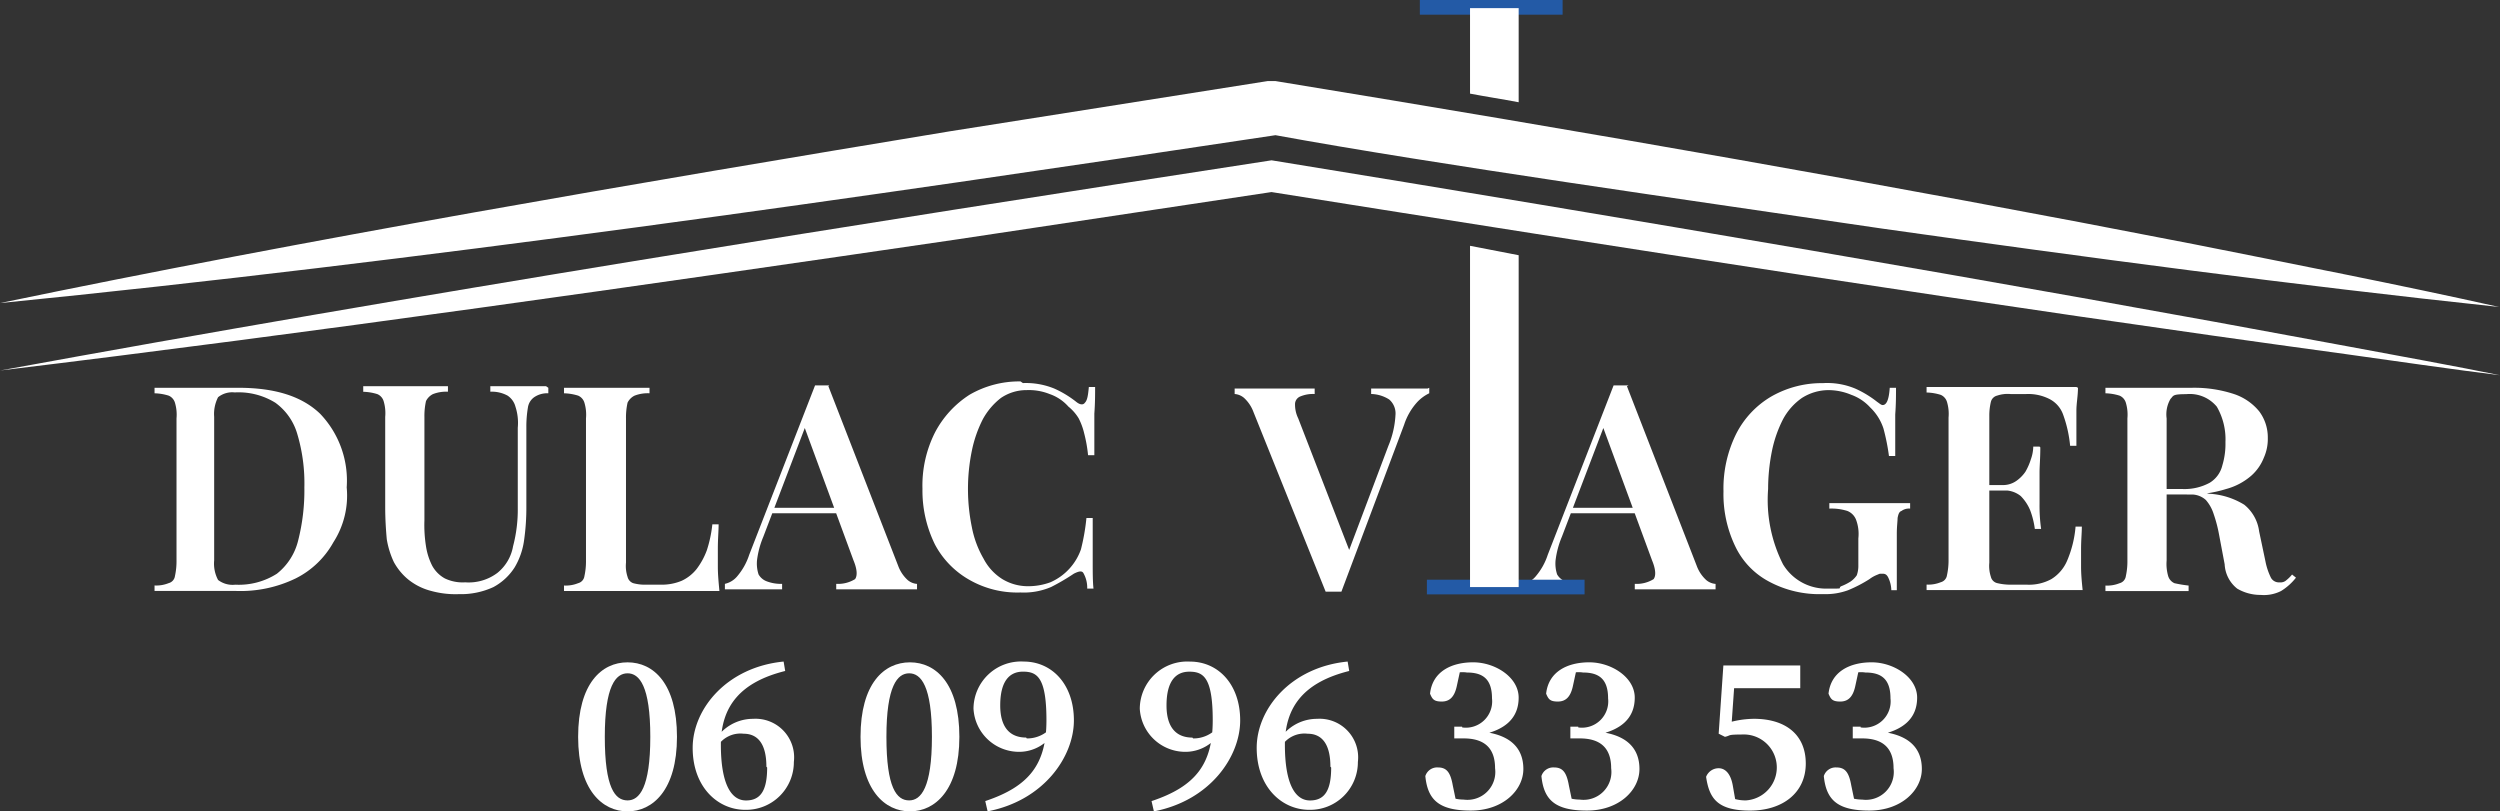
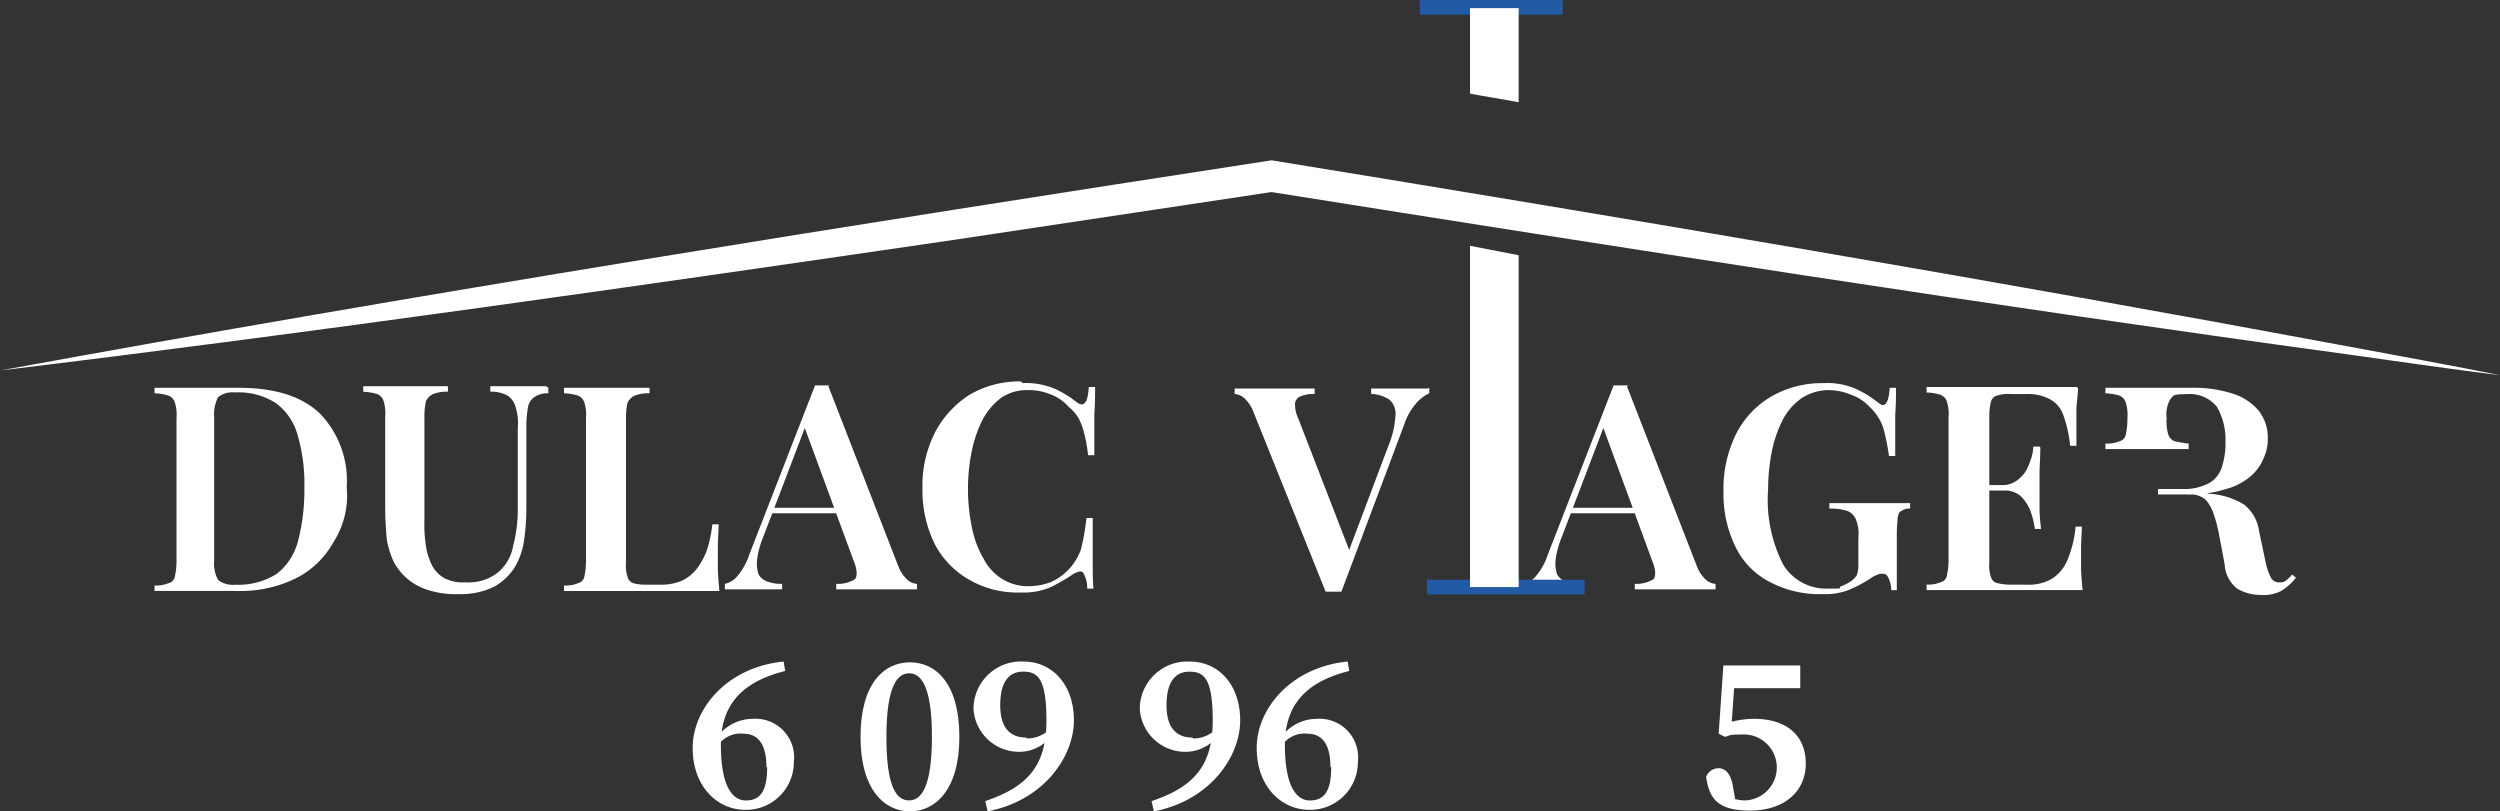
<svg xmlns="http://www.w3.org/2000/svg" width="170.427" height="55.313" viewBox="0 0 170.427 55.313">
  <rect x="0" y="0" width="170.427" height="55.313" fill="#333333" stroke="none" />
  <g id="logo_off" transform="translate(-18.9 -12)">
    <g id="Groupe_12743" data-name="Groupe 12743" transform="translate(29.435 38.008)">
      <path id="Tracé_32509" data-name="Tracé 32509" d="M44.322,61c2.513,0,4.332.588,5.561,1.765A6.589,6.589,0,0,1,51.7,67.791a5.876,5.876,0,0,1-.909,3.743,6.006,6.006,0,0,1-2.567,2.46,8.615,8.615,0,0,1-4.064.856H38.6v-.374a2.234,2.234,0,0,0,.963-.16.575.575,0,0,0,.428-.481,4.681,4.681,0,0,0,.107-1.07V63.086a2.83,2.83,0,0,0-.107-1.07.759.759,0,0,0-.428-.481,3.541,3.541,0,0,0-.963-.16V61h5.775Zm-.214.321a1.545,1.545,0,0,0-1.176.321,2.5,2.5,0,0,0-.267,1.337v9.786a2.37,2.37,0,0,0,.267,1.337,1.63,1.63,0,0,0,1.176.321,4.826,4.826,0,0,0,2.834-.749,4.125,4.125,0,0,0,1.444-2.246,13.832,13.832,0,0,0,.428-3.636,11.744,11.744,0,0,0-.481-3.636,4,4,0,0,0-1.5-2.139,4.764,4.764,0,0,0-2.781-.7Z" transform="translate(-38.6 -60.572)" fill="#fff" />
      <path id="Tracé_32510" data-name="Tracé 32510" d="M77.82,60.907v.374a1.588,1.588,0,0,0-.963.267,1.046,1.046,0,0,0-.428.7,7.876,7.876,0,0,0-.107,1.337v5.4a15.749,15.749,0,0,1-.16,2.353,4.9,4.9,0,0,1-.642,1.818,3.9,3.9,0,0,1-1.444,1.337,5.275,5.275,0,0,1-2.353.481,6.21,6.21,0,0,1-1.872-.214,4.124,4.124,0,0,1-1.6-.8,4.049,4.049,0,0,1-.963-1.176,5.88,5.88,0,0,1-.481-1.551c-.053-.588-.107-1.337-.107-2.193v-6.15a2.829,2.829,0,0,0-.107-1.07.759.759,0,0,0-.428-.481,3.541,3.541,0,0,0-.963-.16V60.8h5.775v.374a2.513,2.513,0,0,0-1.016.16,1.049,1.049,0,0,0-.481.481,4.681,4.681,0,0,0-.107,1.07v7.059a9.207,9.207,0,0,0,.107,1.765,4.367,4.367,0,0,0,.428,1.337,2.194,2.194,0,0,0,.856.856,2.815,2.815,0,0,0,1.39.267,3.252,3.252,0,0,0,2.192-.642,2.984,2.984,0,0,0,1.07-1.818,9.765,9.765,0,0,0,.321-2.62V63.634a3.561,3.561,0,0,0-.16-1.444,1.3,1.3,0,0,0-.535-.749,2.247,2.247,0,0,0-1.176-.267V60.8h3.8Z" transform="translate(-50.975 -60.479)" fill="#fff" />
      <path id="Tracé_32511" data-name="Tracé 32511" d="M96.629,61v.374a2.513,2.513,0,0,0-1.016.16,1.049,1.049,0,0,0-.481.481,4.681,4.681,0,0,0-.107,1.07v9.84a2.374,2.374,0,0,0,.107.963.611.611,0,0,0,.374.428,3.03,3.03,0,0,0,.856.107h1.123a3.5,3.5,0,0,0,1.337-.267,2.809,2.809,0,0,0,1.016-.8,4.923,4.923,0,0,0,.7-1.283,8.568,8.568,0,0,0,.374-1.765h.428c0,.428-.053,1.016-.053,1.658v1.23c0,.535.053,1.07.107,1.658H90.8v-.374a2.234,2.234,0,0,0,.963-.16.575.575,0,0,0,.428-.481,4.682,4.682,0,0,0,.107-1.07V63.086a2.83,2.83,0,0,0-.107-1.07.759.759,0,0,0-.428-.481,3.541,3.541,0,0,0-.963-.16V61h5.775Z" transform="translate(-62.886 -60.572)" fill="#fff" />
      <path id="Tracé_32512" data-name="Tracé 32512" d="M118.359,60.753,123.118,73a2.467,2.467,0,0,0,.642.963,1.111,1.111,0,0,0,.642.267V74.6h-5.508v-.374a2.2,2.2,0,0,0,1.283-.321c.16-.214.16-.642-.107-1.283l-3.422-9.3.374-.428-3.1,8.128a6.008,6.008,0,0,0-.428,1.6,2.374,2.374,0,0,0,.107.963,1.076,1.076,0,0,0,.588.481,2.7,2.7,0,0,0,1.016.16V74.6h-3.9v-.374a1.524,1.524,0,0,0,.856-.535,4.292,4.292,0,0,0,.8-1.444L117.45,60.7h.963Zm1.711,8.289v.374h-5.829l.214-.374Z" transform="translate(-72.423 -60.433)" fill="#fff" />
      <path id="Tracé_32513" data-name="Tracé 32513" d="M143.345,60.307a5.109,5.109,0,0,1,2.139.374,6.987,6.987,0,0,1,1.5.909c.267.214.481.214.588.053.16-.16.214-.481.267-1.07h.428c0,.481,0,1.123-.053,1.818v2.834h-.428a9.506,9.506,0,0,0-.267-1.5,4.487,4.487,0,0,0-.374-1.016,3.1,3.1,0,0,0-.7-.8,3.021,3.021,0,0,0-1.283-.856,3.8,3.8,0,0,0-1.551-.267,3.1,3.1,0,0,0-1.765.535,4.644,4.644,0,0,0-1.23,1.444,8.4,8.4,0,0,0-.749,2.139,12.973,12.973,0,0,0,0,5.241,6.824,6.824,0,0,0,.8,2.139,3.587,3.587,0,0,0,1.283,1.39,3.366,3.366,0,0,0,1.765.481,4.39,4.39,0,0,0,1.5-.267,3.833,3.833,0,0,0,2.086-2.246,14.413,14.413,0,0,0,.374-2.139h.428v2.941c0,.749,0,1.39.053,1.872h-.428a2.013,2.013,0,0,0-.267-1.07c-.107-.16-.321-.107-.642.053a14.733,14.733,0,0,1-1.551.909,4.7,4.7,0,0,1-2.086.374,6.576,6.576,0,0,1-3.476-.856,6,6,0,0,1-2.353-2.406,8.289,8.289,0,0,1-.856-3.8,8.019,8.019,0,0,1,.856-3.85,6.8,6.8,0,0,1,2.353-2.567,6.732,6.732,0,0,1,3.476-.909Z" transform="translate(-84.147 -60.2)" fill="#fff" />
      <path id="Tracé_32514" data-name="Tracé 32514" d="M189.562,61v.374a2.73,2.73,0,0,0-.856.642,4.243,4.243,0,0,0-.856,1.5L183.573,74.9H182.5l-4.92-12.246a2.467,2.467,0,0,0-.642-.963,1.111,1.111,0,0,0-.642-.267v-.374h5.455v.374a2.234,2.234,0,0,0-.963.16.571.571,0,0,0-.374.481,2.135,2.135,0,0,0,.214,1.016l3.583,9.251-.374.428,2.941-7.807a6.281,6.281,0,0,0,.481-2.086,1.255,1.255,0,0,0-.428-1.07,2.391,2.391,0,0,0-1.23-.374v-.374h3.85Z" transform="translate(-102.664 -60.572)" fill="#fff" />
      <path id="Tracé_32515" data-name="Tracé 32515" d="M220.159,60.753,224.918,73a2.467,2.467,0,0,0,.642.963,1.111,1.111,0,0,0,.642.267V74.6h-5.508v-.374a2.2,2.2,0,0,0,1.283-.321c.16-.214.16-.642-.107-1.283l-3.422-9.3.374-.428-3.1,8.128a6.007,6.007,0,0,0-.428,1.6,2.374,2.374,0,0,0,.107.963,1.076,1.076,0,0,0,.588.481,2.7,2.7,0,0,0,1.016.16V74.6h-3.9v-.374a1.523,1.523,0,0,0,.856-.535,4.292,4.292,0,0,0,.8-1.444L219.25,60.7h1.016Zm1.711,8.289v.374h-5.829l.214-.374Z" transform="translate(-119.785 -60.433)" fill="#fff" />
      <path id="Tracé_32516" data-name="Tracé 32516" d="M245.445,60.4a4.95,4.95,0,0,1,2.139.374,6.988,6.988,0,0,1,1.5.909c.16.107.267.214.374.214.267,0,.428-.374.481-1.176h.428c0,.481,0,1.123-.053,1.818v2.834h-.428a14.438,14.438,0,0,0-.374-1.872,3.477,3.477,0,0,0-.909-1.444,3.187,3.187,0,0,0-1.283-.856,4.029,4.029,0,0,0-1.551-.321,3.4,3.4,0,0,0-1.818.535,4.176,4.176,0,0,0-1.283,1.444A8.4,8.4,0,0,0,241.915,65a13.158,13.158,0,0,0-.267,2.62,9.734,9.734,0,0,0,1.016,5.134,3.428,3.428,0,0,0,2.995,1.658c1.283,0,.7,0,.963-.16a3.56,3.56,0,0,0,.642-.321,1.614,1.614,0,0,0,.428-.428,1.922,1.922,0,0,0,.107-.588V70.988a2.758,2.758,0,0,0-.16-1.283,1.059,1.059,0,0,0-.588-.588,3.59,3.59,0,0,0-1.23-.16v-.374h5.508v.374a.86.86,0,0,0-.588.16c-.16.053-.214.214-.267.481,0,.214-.053.588-.053,1.07v3.85h-.374a2.1,2.1,0,0,0-.16-.749c-.107-.267-.214-.374-.428-.374s-.214,0-.321.053a2.212,2.212,0,0,0-.588.321,9.3,9.3,0,0,1-1.444.749,4.427,4.427,0,0,1-1.711.267,7.245,7.245,0,0,1-3.69-.856,5.281,5.281,0,0,1-2.3-2.406,8.217,8.217,0,0,1-.8-3.743,8.386,8.386,0,0,1,.856-3.9,6.212,6.212,0,0,1,2.406-2.567,6.93,6.93,0,0,1,3.529-.909Z" transform="translate(-131.649 -60.293)" fill="#fff" />
      <path id="Tracé_32517" data-name="Tracé 32517" d="M274.821,60.953c0,.535-.107,1.07-.107,1.551v2.406h-.428a8.511,8.511,0,0,0-.481-2.139,1.913,1.913,0,0,0-.963-1.07,3.188,3.188,0,0,0-1.551-.321h-1.07a2.227,2.227,0,0,0-.909.107.58.58,0,0,0-.428.428,3.986,3.986,0,0,0-.107.963v10a2.374,2.374,0,0,0,.107.963.58.58,0,0,0,.428.428,3.839,3.839,0,0,0,.909.107h1.123A3.171,3.171,0,0,0,273,74a2.722,2.722,0,0,0,1.069-1.23,7.506,7.506,0,0,0,.588-2.353h.428c0,.428-.053.909-.053,1.551v1.176c0,.535.053,1.07.107,1.6H264.5v-.374a2.234,2.234,0,0,0,.963-.16.575.575,0,0,0,.428-.481,4.68,4.68,0,0,0,.107-1.07V62.986a2.829,2.829,0,0,0-.107-1.07.759.759,0,0,0-.428-.481,3.541,3.541,0,0,0-.963-.16V60.9h10.214Zm-3.155,6.631v.374H268.19v-.374Zm.588-2.567c0,.749-.053,1.283-.053,1.711v2.139a11.44,11.44,0,0,0,.107,1.711h-.428a5.64,5.64,0,0,0-.321-1.283,3.035,3.035,0,0,0-.642-.963,1.757,1.757,0,0,0-1.283-.374v-.374a1.588,1.588,0,0,0,.963-.267,2.439,2.439,0,0,0,.642-.642,4.138,4.138,0,0,0,.374-.856,2.66,2.66,0,0,0,.16-.856h.428Z" transform="translate(-143.699 -60.526)" fill="#fff" />
-       <path id="Tracé_32518" data-name="Tracé 32518" d="M287.407,61h5.775a8.66,8.66,0,0,1,2.888.428,3.758,3.758,0,0,1,1.711,1.176,2.96,2.96,0,0,1,.588,1.818,3.118,3.118,0,0,1-.267,1.337,3.205,3.205,0,0,1-.856,1.23,4.31,4.31,0,0,1-1.711.909,8.325,8.325,0,0,1-2.781.374h-1.872V67.9h1.658a3.587,3.587,0,0,0,1.872-.428,1.9,1.9,0,0,0,.856-1.176,5.068,5.068,0,0,0,.214-1.6,4.443,4.443,0,0,0-.588-2.406,2.391,2.391,0,0,0-2.086-.856c-.963,0-.856.107-1.069.321a2.079,2.079,0,0,0-.267,1.337v9.679a2.98,2.98,0,0,0,.107,1.07.774.774,0,0,0,.428.481,8.8,8.8,0,0,0,.963.16v.374H287.3v-.374a2.234,2.234,0,0,0,.963-.16.575.575,0,0,0,.428-.481,4.682,4.682,0,0,0,.107-1.07V63.086a2.829,2.829,0,0,0-.107-1.07.759.759,0,0,0-.428-.481,3.541,3.541,0,0,0-.963-.16V61Zm3.529,6.9a12.451,12.451,0,0,1,1.551.107,6.013,6.013,0,0,1,1.069.107c.321.053.535.053.8.107a5.107,5.107,0,0,1,2.406.749,2.789,2.789,0,0,1,1.016,1.818l.428,2.032a4.455,4.455,0,0,0,.374,1.123.614.614,0,0,0,.588.321.589.589,0,0,0,.481-.16,2.469,2.469,0,0,0,.374-.374l.267.214a3.893,3.893,0,0,1-1.016.909,2.579,2.579,0,0,1-1.39.267,3.118,3.118,0,0,1-1.6-.428,2.252,2.252,0,0,1-.856-1.658l-.374-1.979a9.434,9.434,0,0,0-.374-1.444,2.68,2.68,0,0,0-.535-.963,1.464,1.464,0,0,0-1.016-.374h-2.086v-.321Z" transform="translate(-154.306 -60.572)" fill="#fff" />
+       <path id="Tracé_32518" data-name="Tracé 32518" d="M287.407,61h5.775a8.66,8.66,0,0,1,2.888.428,3.758,3.758,0,0,1,1.711,1.176,2.96,2.96,0,0,1,.588,1.818,3.118,3.118,0,0,1-.267,1.337,3.205,3.205,0,0,1-.856,1.23,4.31,4.31,0,0,1-1.711.909,8.325,8.325,0,0,1-2.781.374h-1.872V67.9h1.658a3.587,3.587,0,0,0,1.872-.428,1.9,1.9,0,0,0,.856-1.176,5.068,5.068,0,0,0,.214-1.6,4.443,4.443,0,0,0-.588-2.406,2.391,2.391,0,0,0-2.086-.856c-.963,0-.856.107-1.069.321a2.079,2.079,0,0,0-.267,1.337a2.98,2.98,0,0,0,.107,1.07.774.774,0,0,0,.428.481,8.8,8.8,0,0,0,.963.16v.374H287.3v-.374a2.234,2.234,0,0,0,.963-.16.575.575,0,0,0,.428-.481,4.682,4.682,0,0,0,.107-1.07V63.086a2.829,2.829,0,0,0-.107-1.07.759.759,0,0,0-.428-.481,3.541,3.541,0,0,0-.963-.16V61Zm3.529,6.9a12.451,12.451,0,0,1,1.551.107,6.013,6.013,0,0,1,1.069.107c.321.053.535.053.8.107a5.107,5.107,0,0,1,2.406.749,2.789,2.789,0,0,1,1.016,1.818l.428,2.032a4.455,4.455,0,0,0,.374,1.123.614.614,0,0,0,.588.321.589.589,0,0,0,.481-.16,2.469,2.469,0,0,0,.374-.374l.267.214a3.893,3.893,0,0,1-1.016.909,2.579,2.579,0,0,1-1.39.267,3.118,3.118,0,0,1-1.6-.428,2.252,2.252,0,0,1-.856-1.658l-.374-1.979a9.434,9.434,0,0,0-.374-1.444,2.68,2.68,0,0,0-.535-.963,1.464,1.464,0,0,0-1.016-.374h-2.086v-.321Z" transform="translate(-154.306 -60.572)" fill="#fff" />
    </g>
    <g id="Groupe_12744" data-name="Groupe 12744" transform="translate(58.312 57.099)">
-       <path id="Tracé_32519" data-name="Tracé 32519" d="M99.338,101.08c0,3.636-1.658,5.08-3.369,5.08s-3.369-1.444-3.369-5.08S94.2,96,95.969,96,99.338,97.444,99.338,101.08Zm-3.369,4.332c.8,0,1.551-.856,1.551-4.332s-.749-4.332-1.551-4.332-1.551.856-1.551,4.332S95.113,105.412,95.969,105.412Z" transform="translate(-92.6 -95.947)" fill="#fff" />
      <path id="Tracé_32520" data-name="Tracé 32520" d="M112.227,103.066c0-1.551-.588-2.246-1.551-2.246a1.845,1.845,0,0,0-1.818.909l-.267-.214a3.026,3.026,0,0,1,2.727-1.711,2.631,2.631,0,0,1,2.781,2.941,3.253,3.253,0,0,1-3.315,3.262c-1.872,0-3.583-1.551-3.583-4.225s2.353-5.508,6.2-5.882l.107.642c-2.995.749-4.385,2.353-4.385,5.027s.7,3.8,1.711,3.8,1.444-.7,1.444-2.246Z" transform="translate(-99.393 -95.9)" fill="#fff" />
      <path id="Tracé_32521" data-name="Tracé 32521" d="M135.338,101.08c0,3.636-1.658,5.08-3.369,5.08s-3.369-1.444-3.369-5.08S130.2,96,131.969,96,135.338,97.444,135.338,101.08Zm-3.422,4.332c.8,0,1.551-.856,1.551-4.332s-.749-4.332-1.551-4.332-1.551.856-1.551,4.332S131.06,105.412,131.915,105.412Z" transform="translate(-109.349 -95.947)" fill="#fff" />
      <path id="Tracé_32522" data-name="Tracé 32522" d="M146.636,101.141a2.178,2.178,0,0,0,1.711-.8l.267.16a2.8,2.8,0,0,1-2.62,1.551A3.11,3.11,0,0,1,143,99.109a3.237,3.237,0,0,1,3.422-3.209c1.925,0,3.422,1.551,3.422,4.011s-2.032,5.455-5.882,6.2l-.16-.7c3.048-1.016,4.171-2.567,4.171-5.508s-.642-3.315-1.6-3.315-1.551.7-1.551,2.3.749,2.193,1.765,2.193Z" transform="translate(-116.048 -95.9)" fill="#fff" />
      <path id="Tracé_32523" data-name="Tracé 32523" d="M167.836,101.141a2.178,2.178,0,0,0,1.711-.8l.267.16a2.8,2.8,0,0,1-2.62,1.551,3.11,3.11,0,0,1-2.995-2.941,3.237,3.237,0,0,1,3.422-3.209c1.925,0,3.422,1.551,3.422,4.011s-2.032,5.455-5.882,6.2l-.16-.7c3.048-1.016,4.171-2.567,4.171-5.508s-.642-3.315-1.6-3.315-1.551.7-1.551,2.3.749,2.193,1.765,2.193Z" transform="translate(-125.911 -95.9)" fill="#fff" />
      <path id="Tracé_32524" data-name="Tracé 32524" d="M184.127,103.066c0-1.551-.588-2.246-1.551-2.246a1.845,1.845,0,0,0-1.818.909l-.267-.214a3.026,3.026,0,0,1,2.727-1.711A2.631,2.631,0,0,1,186,102.745a3.253,3.253,0,0,1-3.315,3.262c-1.872,0-3.583-1.551-3.583-4.225s2.353-5.508,6.2-5.882l.107.642c-2.995.749-4.385,2.353-4.385,5.027s.7,3.8,1.711,3.8,1.444-.7,1.444-2.246Z" transform="translate(-132.844 -95.9)" fill="#fff" />
-       <path id="Tracé_32525" data-name="Tracé 32525" d="M203.113,100.438a1.794,1.794,0,0,0,2.032-1.979c0-1.337-.642-1.765-1.711-1.765a1.949,1.949,0,0,0-1.23.214l.8-.481-.267,1.23c-.16.7-.481,1.016-1.016,1.016s-.642-.16-.8-.535c.16-1.5,1.444-2.139,2.941-2.139s3.1,1.016,3.1,2.406-.909,2.246-2.727,2.567v-.267c2.139.16,3.048,1.123,3.048,2.567s-1.39,2.834-3.583,2.834-2.941-.749-3.1-2.353a.846.846,0,0,1,.856-.588c.588,0,.856.321,1.016,1.23l.267,1.283-.7-.588a2.792,2.792,0,0,0,1.176.267,1.9,1.9,0,0,0,2.139-2.139c0-1.39-.749-2.032-2.139-2.032h-.642v-.8h.535Z" transform="translate(-142.846 -95.947)" fill="#fff" />
-       <path id="Tracé_32526" data-name="Tracé 32526" d="M217.913,100.438a1.794,1.794,0,0,0,2.032-1.979c0-1.337-.642-1.765-1.711-1.765a1.949,1.949,0,0,0-1.23.214l.8-.481-.267,1.23c-.16.7-.481,1.016-1.016,1.016s-.642-.16-.8-.535c.16-1.5,1.444-2.139,2.941-2.139s3.1,1.016,3.1,2.406-.909,2.246-2.727,2.567v-.267c2.139.16,3.048,1.123,3.048,2.567s-1.39,2.834-3.583,2.834-2.941-.749-3.1-2.353a.846.846,0,0,1,.856-.588c.588,0,.856.321,1.016,1.23l.267,1.283-.7-.588a2.792,2.792,0,0,0,1.176.267,1.9,1.9,0,0,0,2.139-2.139c0-1.39-.749-2.032-2.139-2.032h-.642v-.8h.535Z" transform="translate(-149.732 -95.947)" fill="#fff" />
      <path id="Tracé_32527" data-name="Tracé 32527" d="M237.416,100.464a6.442,6.442,0,0,1,2.246-.428c2.139,0,3.529,1.07,3.529,3.048s-1.551,3.209-3.8,3.209-2.781-.856-2.995-2.3a.917.917,0,0,1,.856-.588c.374,0,.8.267.963,1.176l.214,1.23-.535-.481a2.7,2.7,0,0,0,1.23.267,2.25,2.25,0,0,0-.053-4.492c-1.337,0-.909.053-1.39.16l-.428-.214.321-4.652h5.241v1.551h-4.973l.535-1.016-.267,3.8h-.749v-.214Z" transform="translate(-159.502 -96.133)" fill="#fff" />
-       <path id="Tracé_32528" data-name="Tracé 32528" d="M253.913,100.438a1.794,1.794,0,0,0,2.032-1.979c0-1.337-.642-1.765-1.711-1.765a1.949,1.949,0,0,0-1.23.214l.8-.481-.267,1.23c-.16.7-.481,1.016-1.016,1.016s-.642-.16-.8-.535c.16-1.5,1.444-2.139,2.941-2.139s3.1,1.016,3.1,2.406-.909,2.246-2.727,2.567v-.267c2.139.16,3.048,1.123,3.048,2.567s-1.39,2.834-3.583,2.834-2.941-.749-3.1-2.353a.846.846,0,0,1,.856-.588c.588,0,.856.321,1.016,1.23l.267,1.283-.7-.588a2.793,2.793,0,0,0,1.176.267,1.9,1.9,0,0,0,2.139-2.139c0-1.39-.749-2.032-2.139-2.032h-.642v-.8h.535Z" transform="translate(-166.481 -95.947)" fill="#fff" />
    </g>
-     <path id="Tracé_32529" data-name="Tracé 32529" d="M18.9,37.034c21.123-4.385,43.422-8.182,64.759-11.711L105.317,21.9h.535c20.909,3.422,41.818,7.059,62.62,11.123,6.952,1.39,13.85,2.727,20.8,4.278-14.064-1.5-28.075-3.369-42.085-5.348-13.048-1.925-30.535-4.385-41.337-6.364C77.456,29.868,47.4,34.2,18.9,37.034h0Z" transform="translate(0 -4.373)" fill="#fff" />
    <path id="Tracé_32530" data-name="Tracé 32530" d="M18.9,46.331C47.189,41.144,77.081,36.385,105.584,32c23.957,3.9,49.518,8.235,73.315,12.674,2.567.481,7.861,1.444,10.428,1.979-2.674-.321-7.861-1.07-10.535-1.444-23.9-3.262-49.518-7.273-73.369-11.069h.321L84.087,37.4c-21.551,3.155-43.529,6.31-65.187,8.93h0Z" transform="translate(0 -9.072)" fill="#fff" />
    <g id="Groupe_12745" data-name="Groupe 12745" transform="translate(115.691 12.5)">
      <line id="Ligne_48" data-name="Ligne 48" x2="9.733" fill="none" stroke="#235aa6" stroke-width="1" />
      <path id="Tracé_32531" data-name="Tracé 32531" d="M206.3,12.5v5.882c1.123.214,2.193.374,3.316.588V12.553H206.3Z" transform="translate(-202.878 -12.5)" fill="#fff" />
    </g>
    <g id="Groupe_12746" data-name="Groupe 12746" transform="translate(116.172 28.757)">
      <line id="Ligne_49" data-name="Ligne 49" x2="10.749" transform="translate(0 23.262)" fill="none" stroke="#235aa6" stroke-width="1" />
      <path id="Tracé_32532" data-name="Tracé 32532" d="M206.3,42.9c1.123.214,2.246.428,3.316.642v22.62H206.3Z" transform="translate(-203.359 -42.9)" fill="#fff" />
    </g>
  </g>
</svg>